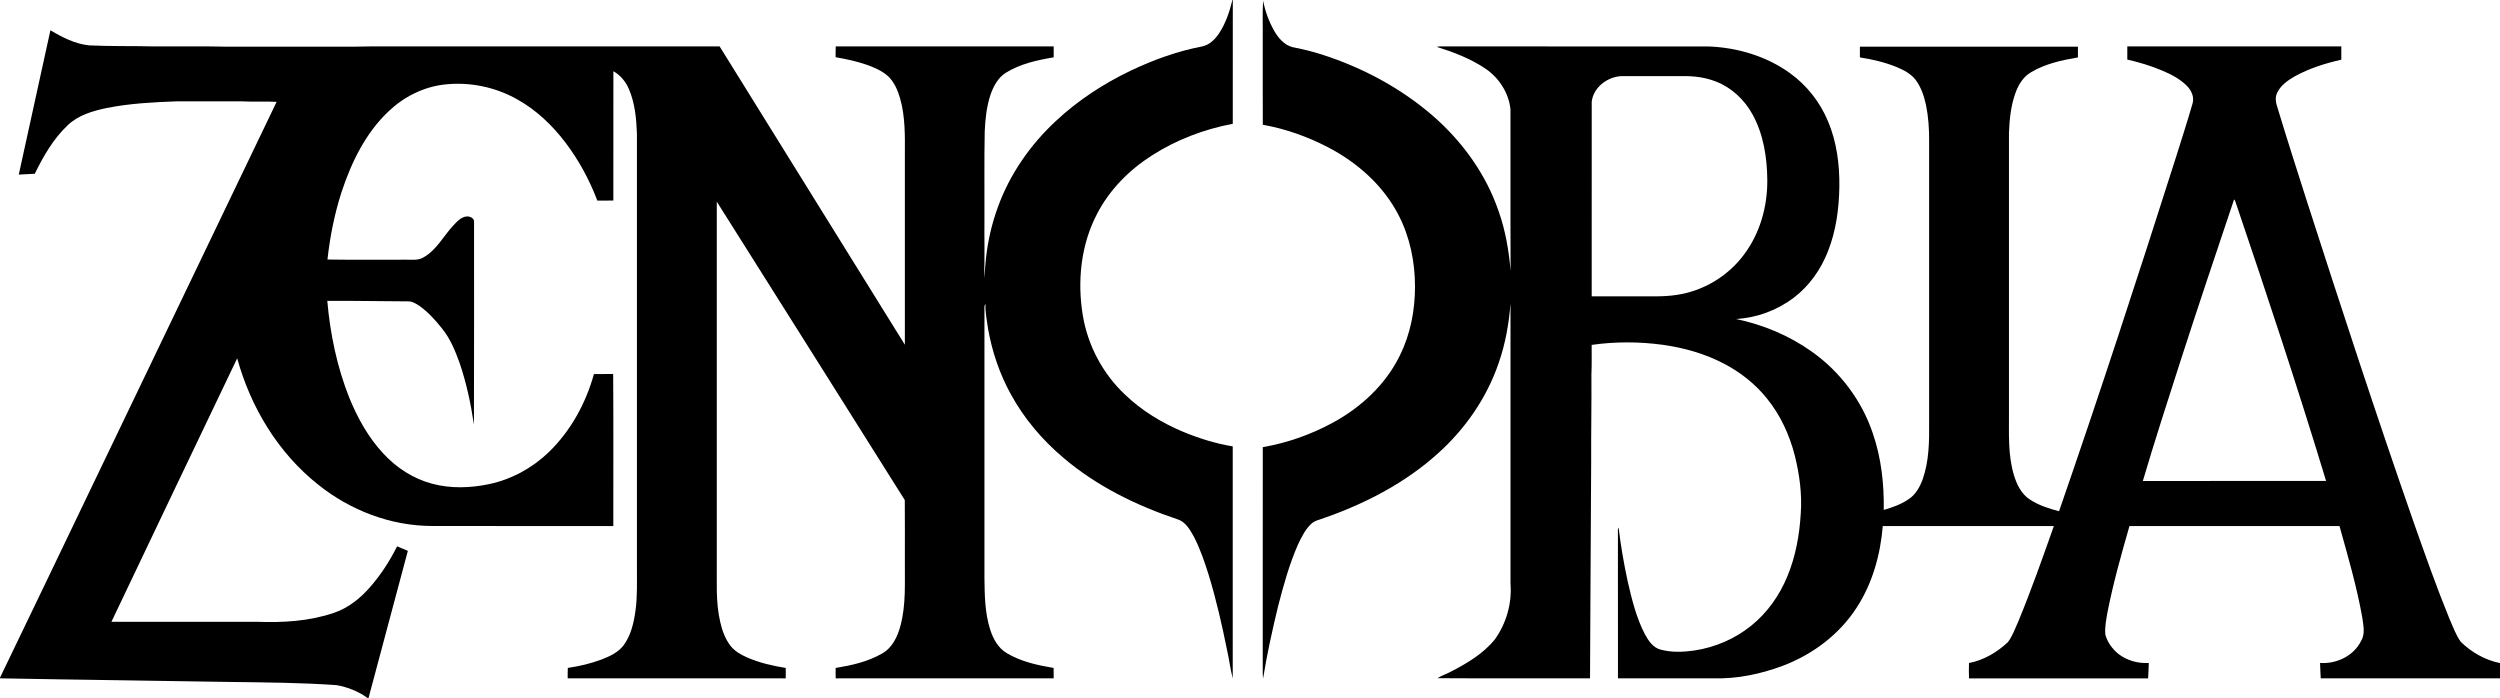
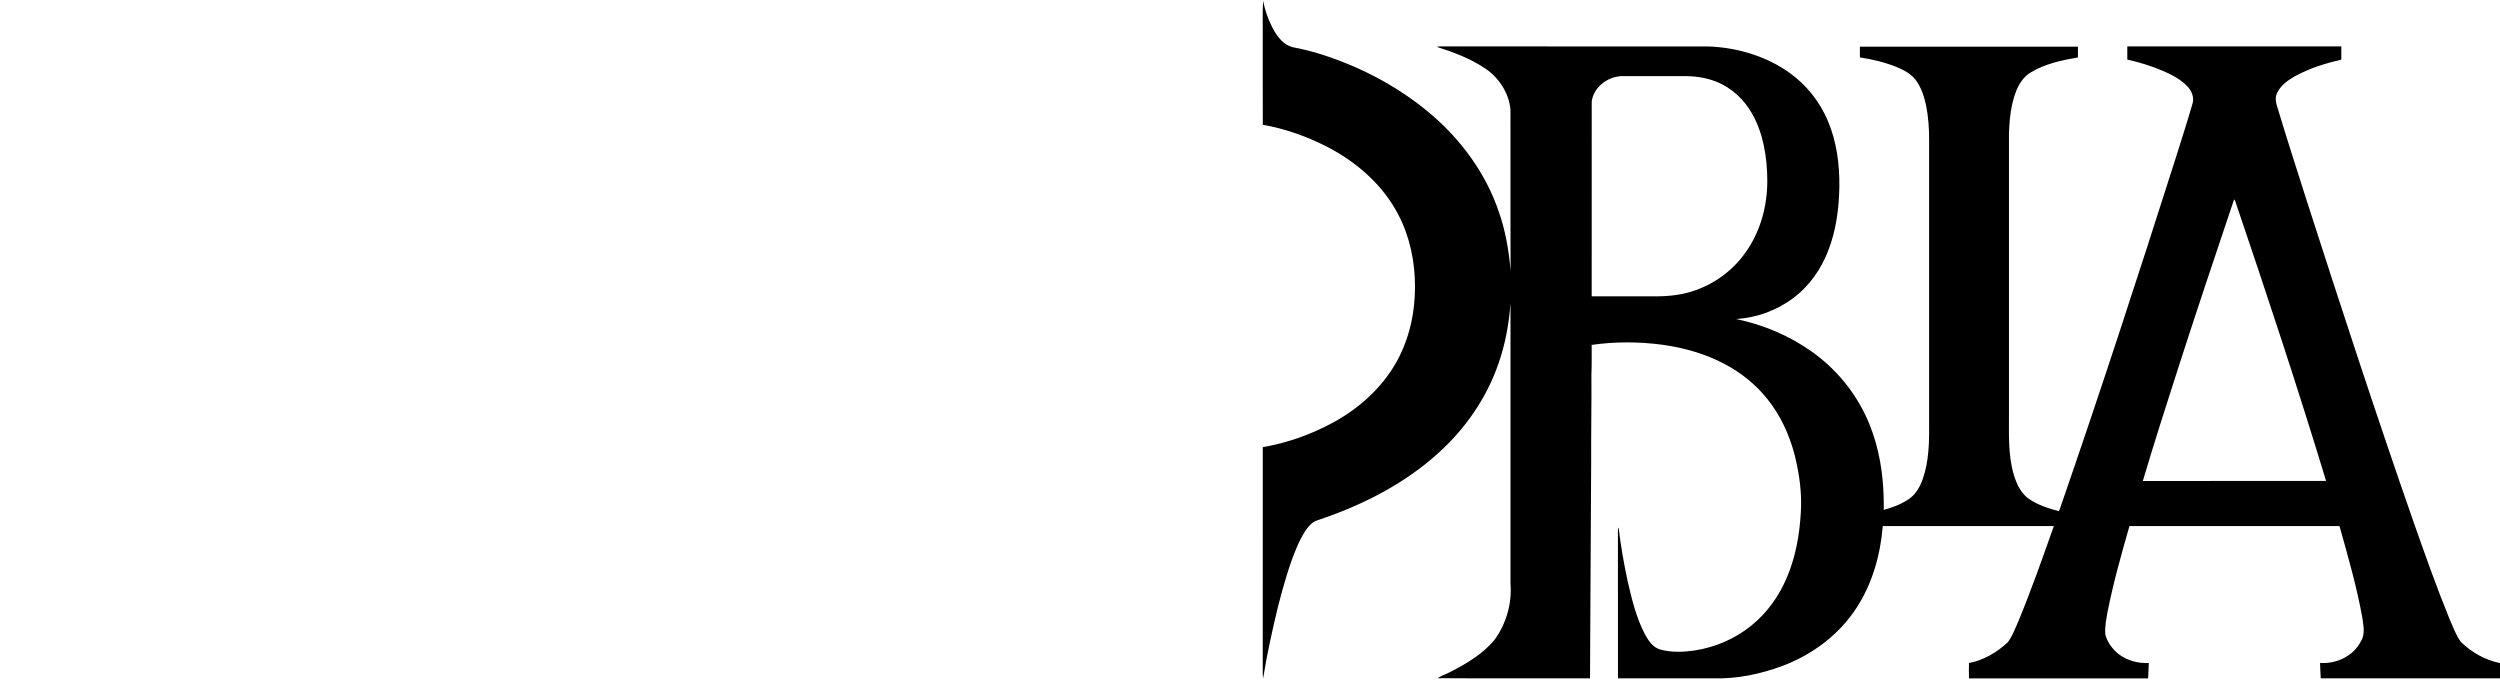
<svg xmlns="http://www.w3.org/2000/svg" width="280pt" height="78.2pt" viewBox="0 0 280 78.2" version="1.1">
  <defs>
    <clipPath id="clip1">
-       <path d="M 0 0 L 139 0 L 139 78.199 L 0 78.199 Z M 0 0 " />
-     </clipPath>
+       </clipPath>
  </defs>
  <g id="surface1">
    <g clip-path="url(#clip1)" clip-rule="nonzero">
      <path style=" stroke:none;fill-rule:nonzero;fill:rgb(0%,0%,0%);fill-opacity:1;" d="M 138.031 0 L 138.074 0 C 138.062 4.621 138.07 9.242 138.07 13.867 C 134.863 14.469 131.758 15.652 129.008 17.414 C 126.457 19.043 124.246 21.27 122.859 23.977 C 121.051 27.43 120.645 31.5 121.273 35.316 C 121.828 38.688 123.512 41.855 126 44.195 C 127.844 45.969 130.062 47.32 132.41 48.32 C 134.227 49.082 136.121 49.672 138.066 49.996 C 138.07 58.652 138.07 67.309 138.066 75.969 C 137.789 74.949 137.68 73.887 137.441 72.859 C 136.867 70.008 136.223 67.168 135.371 64.387 C 134.918 62.953 134.438 61.523 133.754 60.184 C 133.312 59.395 132.832 58.469 131.91 58.172 C 127.305 56.637 122.852 54.457 119.133 51.301 C 116.75 49.293 114.695 46.879 113.203 44.137 C 111.969 41.887 111.125 39.426 110.676 36.902 C 110.535 35.957 110.34 35.004 110.371 34.043 C 110.188 34.262 110.273 34.551 110.258 34.809 C 110.258 44.797 110.258 54.785 110.258 64.773 C 110.281 66.688 110.309 68.641 110.891 70.484 C 111.219 71.52 111.773 72.559 112.734 73.137 C 114.328 74.098 116.184 74.504 118.004 74.809 C 118.016 75.195 118.016 75.582 118.012 75.973 C 109.875 75.973 101.738 75.969 93.598 75.977 C 93.582 75.586 93.59 75.199 93.594 74.812 C 95.371 74.52 97.184 74.117 98.766 73.211 C 99.918 72.582 100.52 71.324 100.844 70.105 C 101.488 67.746 101.324 65.285 101.344 62.871 C 101.34 60.582 101.359 58.293 101.336 56.008 C 94.336 44.855 87.297 33.727 80.281 22.586 C 80.281 35.934 80.281 49.281 80.281 62.633 C 80.312 64.988 80.125 67.379 80.672 69.691 C 80.887 70.625 81.219 71.551 81.805 72.316 C 82.281 72.934 82.98 73.324 83.68 73.637 C 85.055 74.234 86.527 74.574 88 74.809 C 88.008 75.195 88.012 75.586 87.996 75.977 C 79.859 75.969 71.719 75.973 63.582 75.973 C 63.582 75.582 63.574 75.195 63.594 74.805 C 64.879 74.621 66.152 74.32 67.367 73.867 C 68.293 73.508 69.254 73.066 69.863 72.25 C 70.664 71.141 70.984 69.77 71.168 68.438 C 71.398 66.828 71.328 65.199 71.336 63.582 L 71.336 14.977 C 71.273 13.293 71.117 11.566 70.449 10.004 C 70.098 9.16 69.496 8.422 68.699 7.977 C 68.688 12.801 68.695 17.633 68.695 22.461 C 68.094 22.465 67.496 22.457 66.902 22.469 C 66.016 20.137 64.816 17.918 63.305 15.934 C 61.844 14.016 60.055 12.312 57.938 11.133 C 55.461 9.727 52.531 9.137 49.707 9.473 C 47.379 9.754 45.195 10.867 43.508 12.48 C 40.938 14.914 39.348 18.188 38.254 21.512 C 37.461 23.965 36.957 26.504 36.676 29.066 C 39.582 29.117 42.492 29.074 45.398 29.086 C 46.066 29.059 46.789 29.207 47.398 28.844 C 48.867 28.043 49.637 26.484 50.734 25.293 C 51.168 24.844 51.617 24.289 52.285 24.242 C 52.641 24.223 53.117 24.43 53.094 24.848 C 53.086 32.418 53.113 39.988 53.082 47.562 C 52.734 45.238 52.25 42.926 51.492 40.699 C 51 39.32 50.434 37.93 49.5 36.781 C 48.746 35.84 47.93 34.922 46.934 34.23 C 46.578 34.008 46.199 33.758 45.762 33.754 C 42.727 33.742 39.695 33.68 36.656 33.695 C 36.98 37.398 37.742 41.082 39.117 44.539 C 40.047 46.816 41.258 49.012 42.945 50.812 C 44.406 52.391 46.281 53.609 48.367 54.168 C 50.465 54.738 52.695 54.664 54.809 54.215 C 57.309 53.684 59.625 52.41 61.465 50.641 C 63.914 48.266 65.613 45.168 66.52 41.895 C 67.238 41.883 67.957 41.906 68.676 41.883 C 68.715 47.559 68.684 53.238 68.691 58.918 C 61.914 58.914 55.137 58.926 48.363 58.91 C 43.754 58.898 39.227 57.16 35.645 54.285 C 31.156 50.738 28.07 45.613 26.566 40.129 C 21.848 49.957 17.176 59.801 12.48 69.641 C 17.906 69.645 23.336 69.645 28.766 69.641 C 31.66 69.746 34.629 69.586 37.391 68.641 C 39.035 68.09 40.418 66.965 41.531 65.66 C 42.703 64.305 43.676 62.789 44.473 61.191 C 44.875 61.355 45.277 61.527 45.68 61.695 C 44.223 67.199 42.727 72.695 41.27 78.199 L 41.195 78.199 C 40.168 77.438 38.941 76.953 37.684 76.734 C 33.727 76.457 29.754 76.43 25.789 76.379 C 17.195 76.23 8.594 76.137 0 75.973 L 0 75.902 C 3.324 69.035 6.609 62.148 9.914 55.277 C 16.938 40.656 23.961 26.035 30.98 11.41 C 29.688 11.328 28.395 11.426 27.102 11.352 C 24.645 11.352 22.188 11.352 19.73 11.352 C 17.125 11.449 14.508 11.586 11.945 12.098 C 10.395 12.426 8.777 12.887 7.598 14.012 C 5.984 15.531 4.863 17.484 3.895 19.461 C 3.297 19.484 2.699 19.531 2.102 19.555 C 3.281 14.168 4.465 8.781 5.645 3.395 C 6.98 4.184 8.414 4.922 9.977 5.082 C 12.395 5.199 14.82 5.137 17.238 5.199 C 20.008 5.211 22.781 5.168 25.547 5.23 C 30.184 5.23 34.82 5.227 39.457 5.23 C 42.07 5.168 44.688 5.211 47.301 5.199 C 58.398 5.199 69.496 5.199 80.598 5.199 C 87.516 16.332 94.422 27.477 101.344 38.609 L 101.344 17.355 C 101.355 15.238 101.398 13.082 100.812 11.023 C 100.555 10.121 100.164 9.215 99.484 8.551 C 98.777 7.918 97.895 7.539 97.012 7.234 C 95.898 6.848 94.742 6.613 93.586 6.406 C 93.594 6.004 93.578 5.598 93.602 5.195 C 101.738 5.207 109.875 5.195 118.012 5.199 C 118.012 5.605 118.012 6.016 118.012 6.422 C 116.152 6.734 114.246 7.152 112.629 8.164 C 111.77 8.719 111.27 9.656 110.941 10.594 C 110.496 11.926 110.348 13.34 110.289 14.734 C 110.223 17.98 110.273 21.23 110.258 24.48 C 110.234 26.707 110.309 28.934 110.215 31.16 C 110.32 30.398 110.344 29.633 110.434 28.871 C 110.652 26.938 111.09 25.027 111.762 23.195 C 113.094 19.516 115.387 16.219 118.25 13.559 C 120.723 11.242 123.594 9.371 126.645 7.91 C 129.191 6.699 131.875 5.727 134.656 5.199 C 135.457 5.031 136.074 4.414 136.52 3.758 C 137.277 2.625 137.711 1.312 138.031 0 " />
    </g>
    <path style=" stroke:none;fill-rule:nonzero;fill:rgb(0%,0%,0%);fill-opacity:1;" d="M 250.215 22.34 C 248.18 28.406 246.133 34.477 244.168 40.57 C 242.746 44.992 241.316 49.418 239.996 53.875 C 246.836 53.855 253.68 53.875 260.52 53.863 C 257.352 43.41 253.91 33.039 250.402 22.691 C 250.34 22.574 250.348 22.406 250.215 22.34 M 178.273 11.395 C 178.266 18.656 178.27 25.922 178.27 33.188 C 179.852 33.191 181.438 33.188 183.023 33.188 C 184.605 33.16 186.199 33.277 187.773 33.031 C 190.773 32.598 193.562 30.922 195.355 28.477 C 197.121 26.113 197.953 23.137 197.938 20.203 C 197.918 17.656 197.52 15.039 196.27 12.789 C 195.367 11.164 193.938 9.809 192.195 9.137 C 191.02 8.672 189.742 8.504 188.484 8.527 C 186.188 8.527 183.895 8.527 181.598 8.527 C 180.035 8.594 178.453 9.781 178.273 11.395 M 141.469 0.074 C 141.695 1.258 142.117 2.41 142.715 3.465 C 143.18 4.258 143.832 5.047 144.766 5.281 C 145.891 5.496 147.008 5.773 148.102 6.125 C 152.574 7.562 156.812 9.82 160.387 12.891 C 163.746 15.785 166.445 19.504 167.871 23.727 C 168.617 25.852 168.996 28.094 169.188 30.336 C 169.156 24.309 169.188 18.281 169.172 12.254 C 168.996 10.426 167.902 8.738 166.402 7.707 C 164.738 6.578 162.84 5.855 160.934 5.254 C 161.156 5.168 161.398 5.207 161.633 5.199 C 171.535 5.203 181.438 5.195 191.34 5.203 C 194.582 5.32 197.848 6.289 200.492 8.203 C 202.371 9.559 203.852 11.449 204.738 13.586 C 205.711 15.887 206.039 18.418 206.008 20.906 C 205.969 23.355 205.645 25.836 204.738 28.129 C 203.961 30.133 202.684 31.965 200.977 33.285 C 199.105 34.73 196.781 35.598 194.418 35.727 C 197.465 36.359 200.398 37.582 202.938 39.395 C 206.09 41.625 208.52 44.859 209.75 48.523 C 210.707 51.277 211.023 54.215 210.98 57.113 C 211.941 56.836 212.902 56.496 213.738 55.93 C 214.535 55.418 215.02 54.559 215.336 53.691 C 216.059 51.645 216.082 49.445 216.062 47.297 L 216.062 15.801 C 216.074 14.453 215.984 13.098 215.715 11.773 C 215.5 10.785 215.176 9.793 214.57 8.973 C 214.047 8.27 213.238 7.855 212.453 7.52 C 211.125 6.98 209.723 6.645 208.309 6.43 C 208.305 6.031 208.305 5.633 208.309 5.23 C 216.445 5.23 224.59 5.23 232.73 5.23 C 232.727 5.633 232.727 6.031 232.727 6.434 C 230.918 6.738 229.066 7.141 227.473 8.094 C 226.641 8.574 226.105 9.418 225.773 10.297 C 225.223 11.75 225.066 13.316 225.004 14.855 L 225.004 46.113 C 225.02 48.496 224.863 50.938 225.57 53.246 C 225.883 54.266 226.383 55.301 227.297 55.914 C 228.297 56.586 229.461 56.957 230.613 57.258 C 235.176 44.098 239.492 30.848 243.719 17.578 C 244.344 15.582 244.988 13.594 245.566 11.59 C 245.781 10.875 245.441 10.129 244.941 9.625 C 244.168 8.836 243.164 8.328 242.164 7.902 C 240.902 7.367 239.59 6.977 238.258 6.672 C 238.254 6.18 238.254 5.691 238.258 5.199 C 246.246 5.195 254.234 5.203 262.227 5.195 C 262.238 5.691 262.234 6.188 262.227 6.684 C 260.406 7.098 258.602 7.664 256.965 8.578 C 256.191 9.031 255.406 9.586 255.027 10.426 C 254.805 10.898 254.875 11.438 255.035 11.914 C 256.094 15.426 257.219 18.918 258.332 22.41 C 262.215 34.477 266.152 46.523 270.328 58.488 C 271.613 62.125 272.891 65.766 274.352 69.336 C 274.734 70.199 275.055 71.117 275.613 71.891 C 276.812 73.062 278.348 73.934 280 74.266 L 280 75.973 C 273.309 75.973 266.613 75.973 259.922 75.973 C 259.902 75.398 259.855 74.824 259.848 74.25 C 261.664 74.383 263.602 73.48 264.43 71.805 C 264.941 70.992 264.684 70.004 264.57 69.121 C 263.949 65.668 262.969 62.293 262.023 58.922 C 254.18 58.914 246.34 58.918 238.5 58.918 C 237.582 62.105 236.68 65.309 236.039 68.566 C 235.902 69.395 235.711 70.238 235.801 71.086 C 236.027 71.941 236.59 72.688 237.27 73.246 C 238.227 73.988 239.469 74.32 240.664 74.254 C 240.652 74.828 240.613 75.402 240.59 75.977 C 233.902 75.969 227.215 75.969 220.527 75.977 C 220.508 75.402 220.512 74.828 220.527 74.258 C 222.172 73.945 223.672 73.059 224.883 71.922 C 225.402 71.234 225.684 70.406 226.039 69.629 C 227.496 66.109 228.762 62.512 230.031 58.918 C 223.645 58.914 217.258 58.918 210.871 58.918 C 210.605 62.133 209.715 65.344 207.941 68.062 C 205.996 71.078 202.988 73.324 199.645 74.578 C 197.188 75.496 194.566 76.043 191.938 75.973 C 188.359 75.973 184.785 75.973 181.211 75.973 C 181.207 70.531 181.215 65.094 181.207 59.656 C 181.215 59.461 181.168 59.25 181.281 59.078 C 181.523 61.109 181.871 63.129 182.305 65.129 C 182.77 67.148 183.27 69.195 184.234 71.047 C 184.625 71.758 185.137 72.531 185.965 72.75 C 187.211 73.09 188.527 73.039 189.797 72.852 C 192.105 72.5 194.328 71.547 196.145 70.07 C 197.945 68.625 199.309 66.676 200.184 64.551 C 201.109 62.324 201.543 59.922 201.684 57.527 C 201.844 55.344 201.543 53.148 201.02 51.031 C 200.43 48.719 199.41 46.492 197.902 44.637 C 196.613 43.027 194.965 41.719 193.145 40.762 C 190.996 39.625 188.629 38.953 186.227 38.617 C 183.594 38.262 180.902 38.25 178.266 38.629 C 178.262 39.734 178.289 40.844 178.238 41.949 C 178.262 45.234 178.195 48.523 178.211 51.809 C 178.152 59.863 178.137 67.922 178.082 75.973 C 172.391 75.957 166.695 75.996 161.004 75.957 C 161.457 75.656 161.992 75.5 162.473 75.238 C 164.289 74.301 166.117 73.23 167.422 71.613 C 168.711 69.824 169.352 67.566 169.176 65.363 C 169.176 54.898 169.176 44.43 169.176 33.965 C 169.008 36.238 168.602 38.508 167.848 40.664 C 166.523 44.555 164.109 48.039 161.055 50.777 C 157.398 54.082 152.941 56.395 148.309 58.012 C 147.816 58.211 147.246 58.289 146.855 58.676 C 146.172 59.312 145.766 60.172 145.367 61 C 144.398 63.211 143.758 65.543 143.152 67.875 C 142.504 70.555 141.902 73.254 141.469 75.98 C 141.414 75.574 141.426 75.164 141.426 74.758 C 141.43 66.531 141.426 58.309 141.43 50.082 C 144.176 49.609 146.844 48.664 149.293 47.332 C 152.434 45.625 155.184 43.074 156.773 39.84 C 157.965 37.445 158.484 34.754 158.48 32.09 C 158.48 29.336 157.914 26.555 156.641 24.098 C 154.938 20.773 152.016 18.203 148.734 16.492 C 146.445 15.305 143.98 14.422 141.434 13.973 C 141.414 10.742 141.434 7.512 141.426 4.281 C 141.449 2.879 141.375 1.473 141.469 0.074 " />
  </g>
</svg>